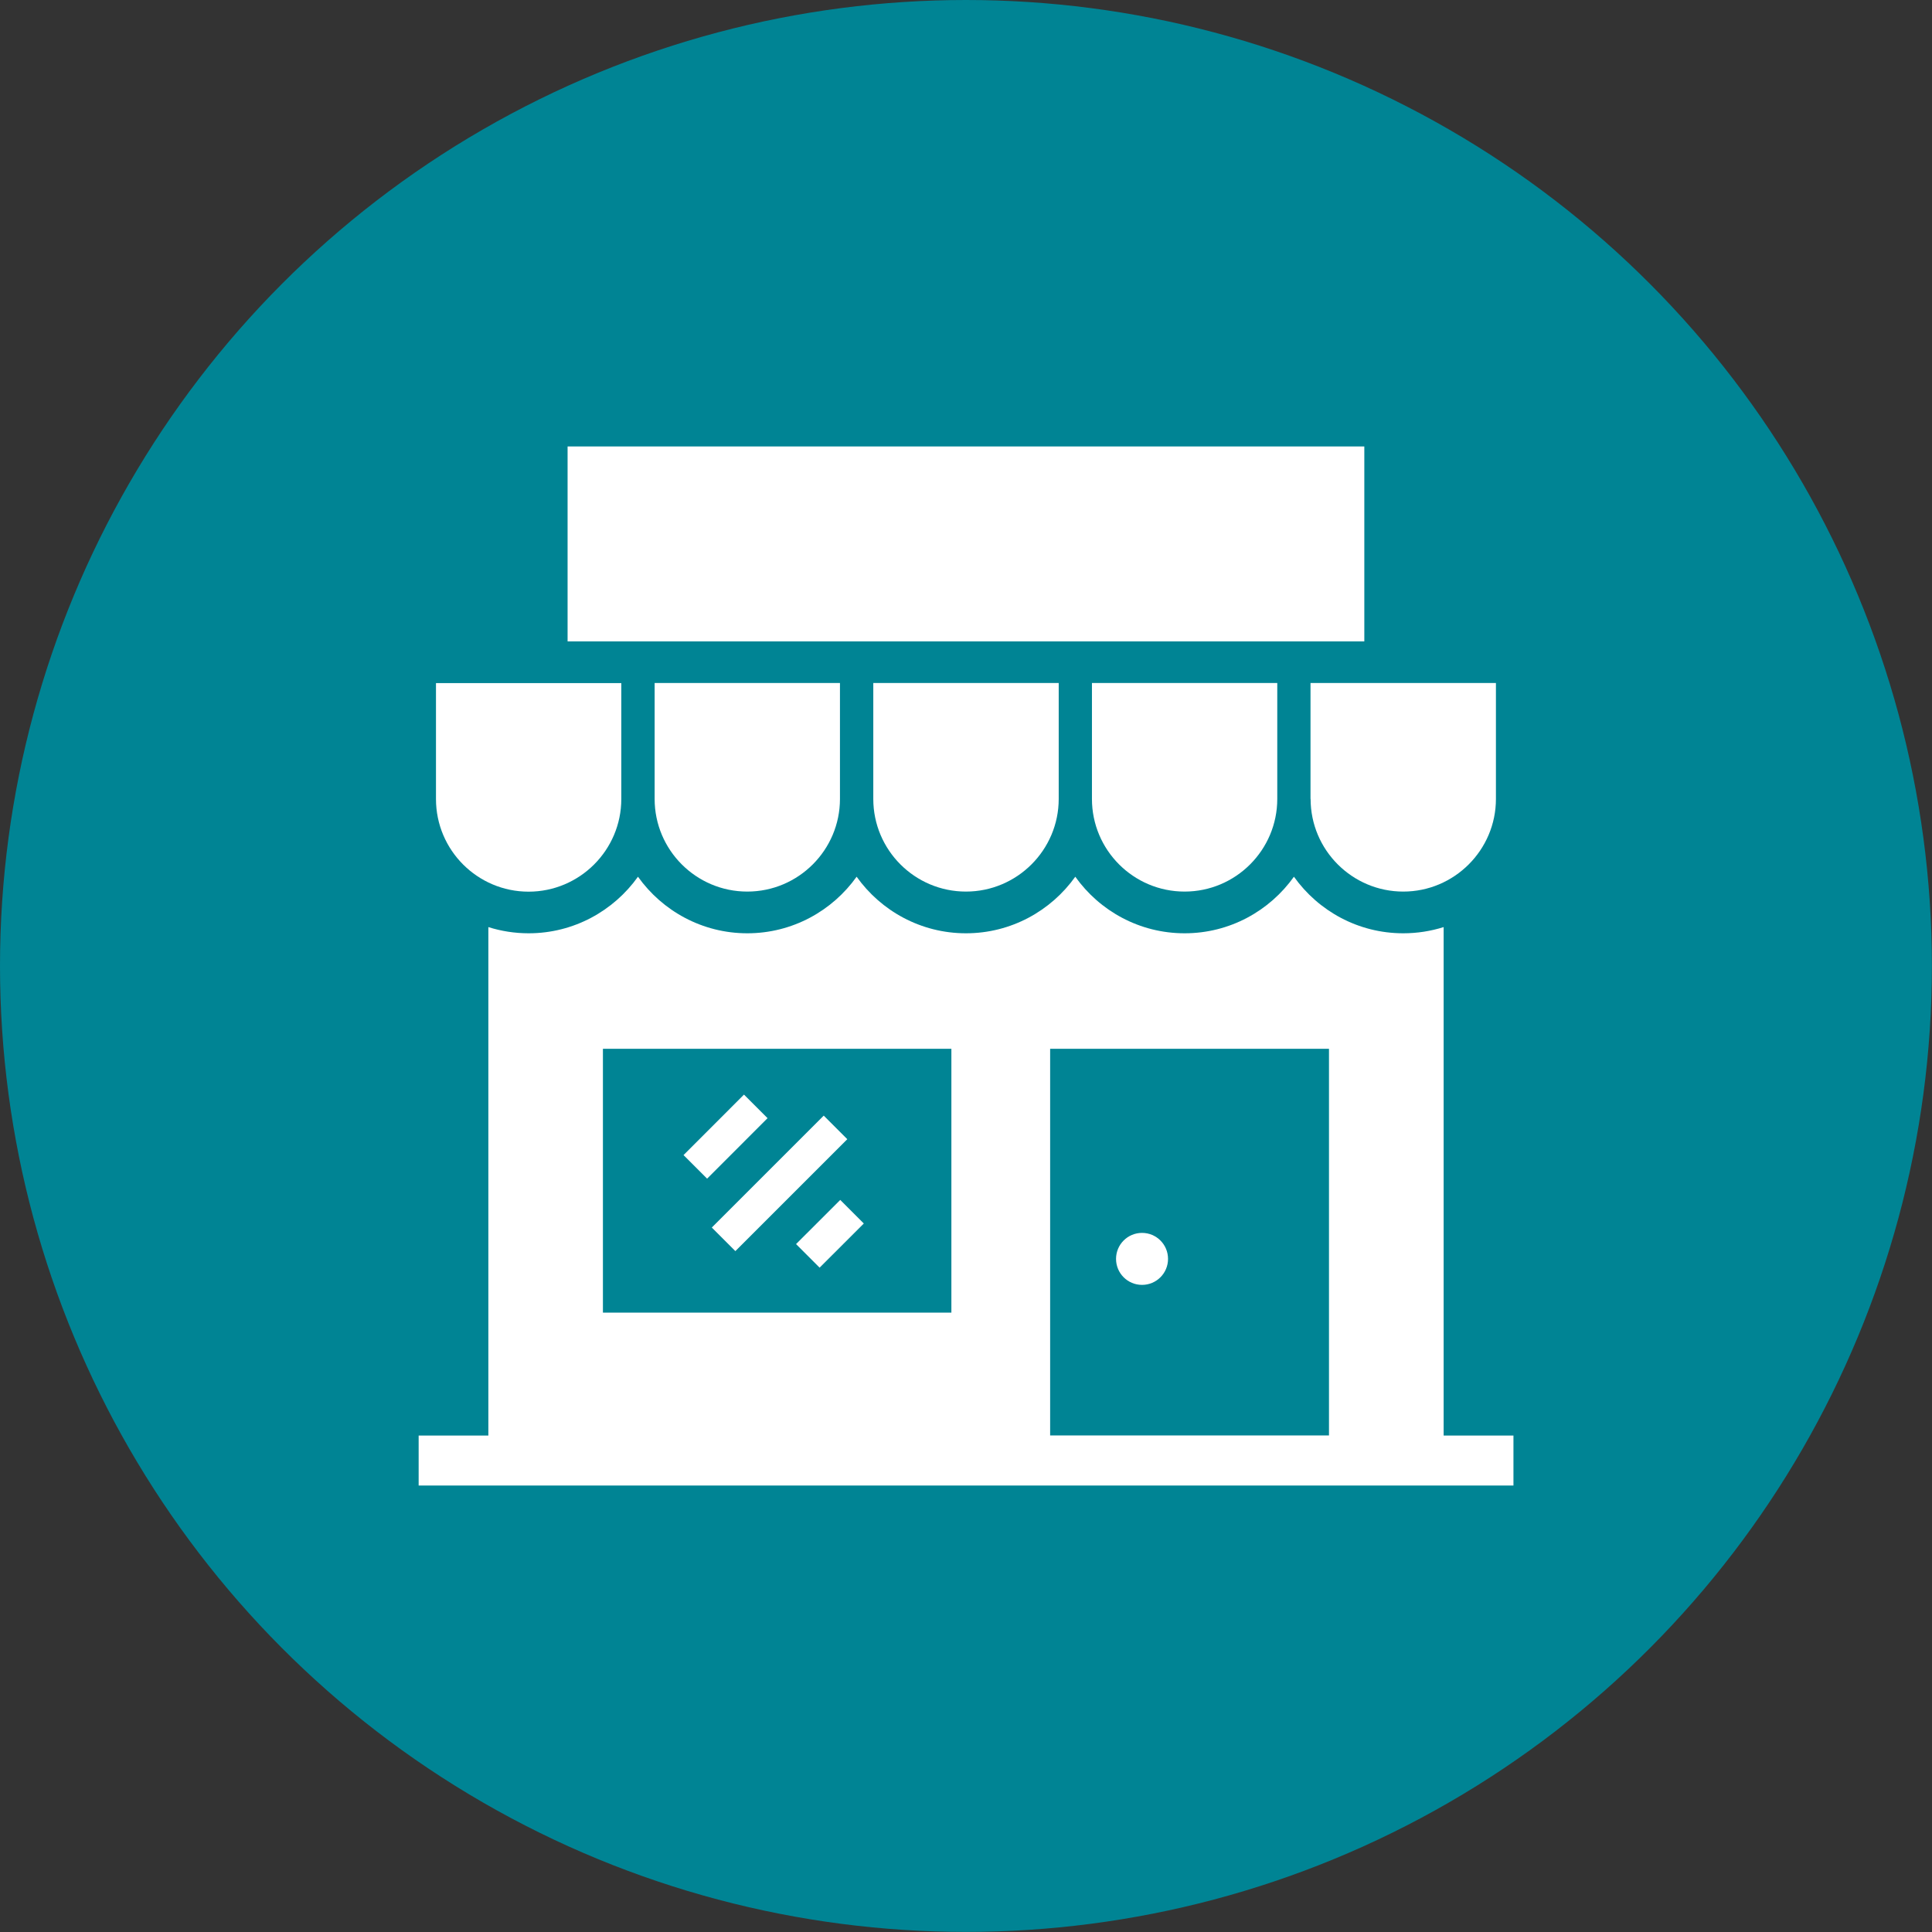
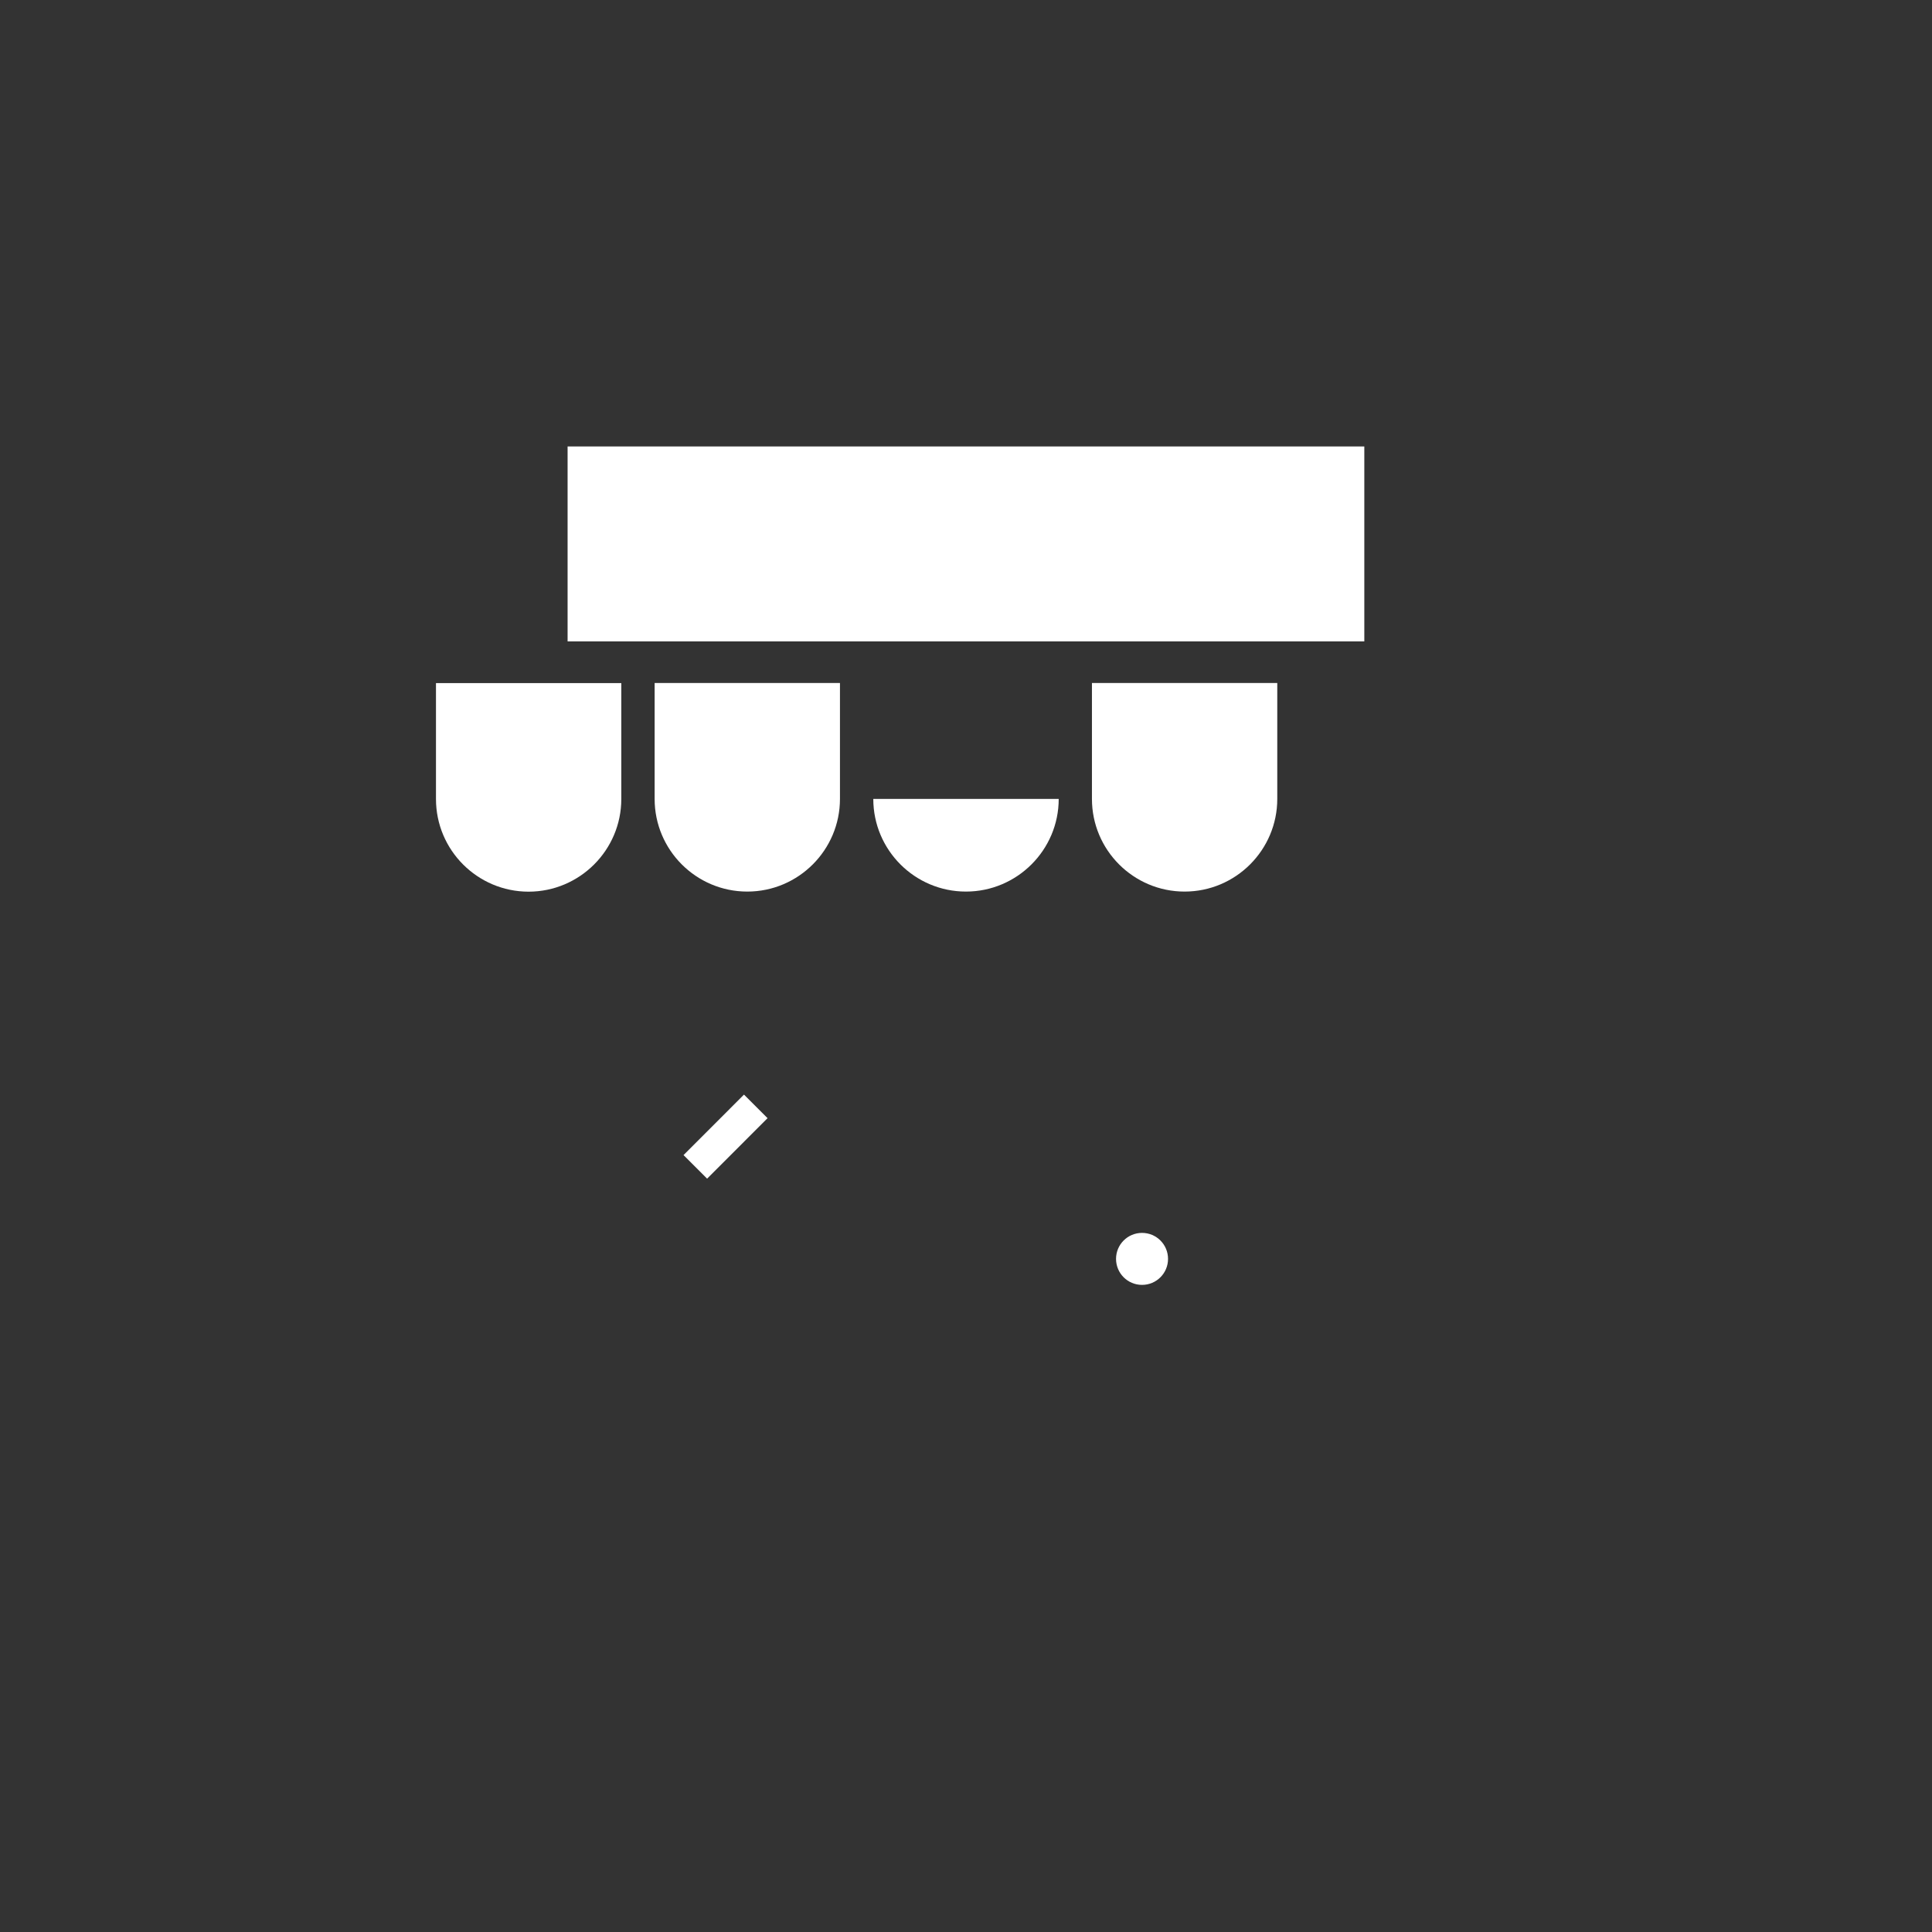
<svg xmlns="http://www.w3.org/2000/svg" id="_レイヤー_2" viewBox="0 0 202.87 202.87">
  <rect x="0" y="0" width="202.87" height="202.87" fill="#333333" stroke="none" />
  <defs>
    <style>.cls-1{fill:#fff;}.cls-2{fill:#008494;}</style>
  </defs>
  <g id="top-navi">
-     <circle class="cls-2" cx="101.43" cy="101.43" r="101.43" />
-     <rect class="cls-1" x="73.55" y="122.5" width="16.62" height="3.5" transform="translate(-63.88 94.26) rotate(-44.99)" />
-     <rect class="cls-1" x="83.87" y="127.79" width="6.56" height="3.5" transform="translate(-66.06 99.5) rotate(-44.97)" />
    <rect class="cls-1" x="71.69" y="117.6" width="8.98" height="3.5" transform="translate(-62.08 88.85) rotate(-45.01)" />
    <path class="cls-1" d="M119.92,129.46c-1.51,0-2.73,1.22-2.73,2.73s1.22,2.73,2.73,2.73,2.73-1.22,2.73-2.73-1.22-2.73-2.73-2.73Z" />
    <path class="cls-1" d="M55.5,93.63c5.37,0,9.74-4.37,9.74-9.73v-12.17h-19.46v12.17c0,5.37,4.36,9.73,9.73,9.73Z" />
    <path class="cls-1" d="M68.74,83.89c0,5.37,4.36,9.73,9.73,9.73s9.73-4.37,9.73-9.73v-12.17h-19.46v12.17Z" />
-     <path class="cls-1" d="M91.7,83.89c0,5.37,4.36,9.73,9.73,9.73s9.74-4.37,9.74-9.73v-12.17h-19.47v12.17Z" />
+     <path class="cls-1" d="M91.7,83.89c0,5.37,4.36,9.73,9.73,9.73s9.74-4.37,9.74-9.73v-12.17v12.17Z" />
    <path class="cls-1" d="M114.66,83.89c0,5.37,4.36,9.73,9.73,9.73s9.73-4.37,9.73-9.73v-12.17h-19.46v12.17Z" />
-     <path class="cls-1" d="M137.62,83.89c0,5.37,4.37,9.73,9.73,9.73s9.73-4.37,9.73-9.73v-12.17h-19.47v12.17Z" />
-     <path class="cls-1" d="M151.59,150.74v-53.39c-1.34.42-2.76.65-4.24.65-4.74,0-8.92-2.35-11.48-5.94-2.56,3.59-6.74,5.94-11.48,5.94s-8.92-2.35-11.48-5.94c-2.56,3.59-6.75,5.94-11.48,5.94s-8.92-2.35-11.48-5.94c-2.56,3.59-6.75,5.94-11.48,5.94s-8.92-2.35-11.48-5.94c-2.56,3.59-6.75,5.94-11.48,5.94-1.47,0-2.9-.23-4.23-.65v53.39h-7.32v5.25h114.96v-5.25h-7.32ZM63.31,110.13h36.59v27.7h-36.59v-27.7ZM110.27,110.13h29.28v40.6h-29.28v-40.6Z" />
    <path class="cls-1" d="M143.26,67.35v-20.47H59.6v20.47h83.66Z" />
  </g>
</svg>